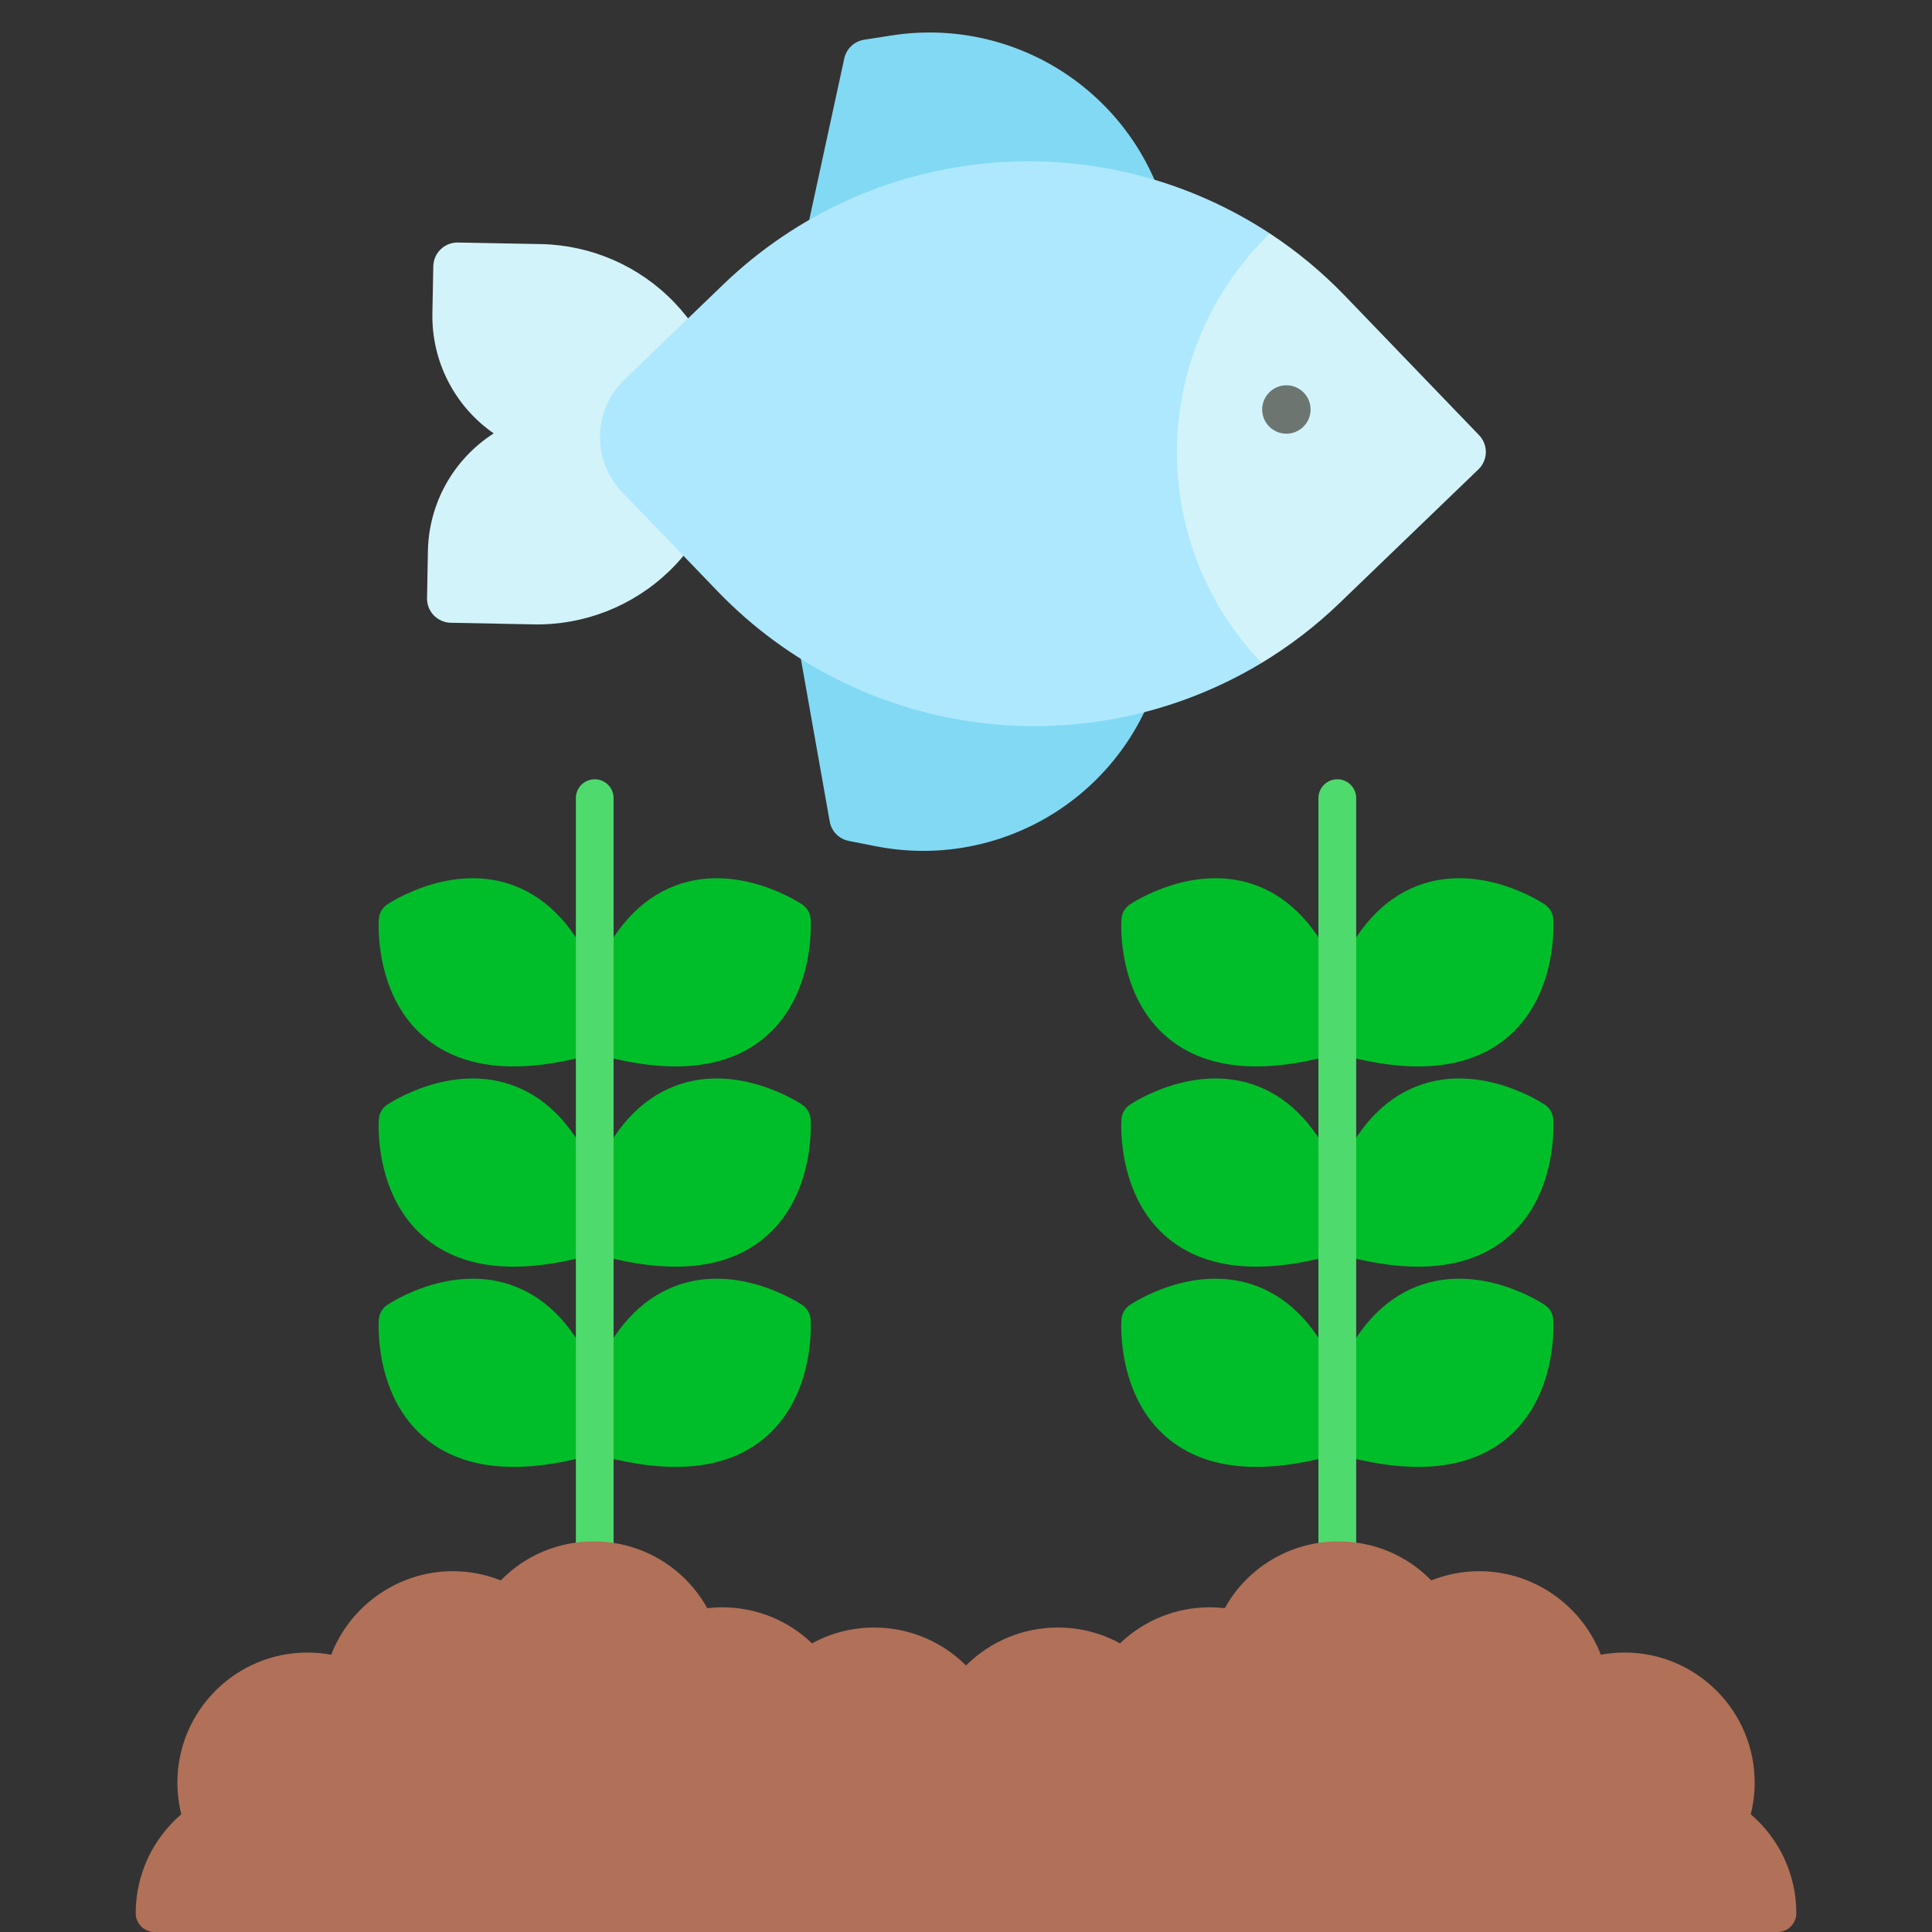
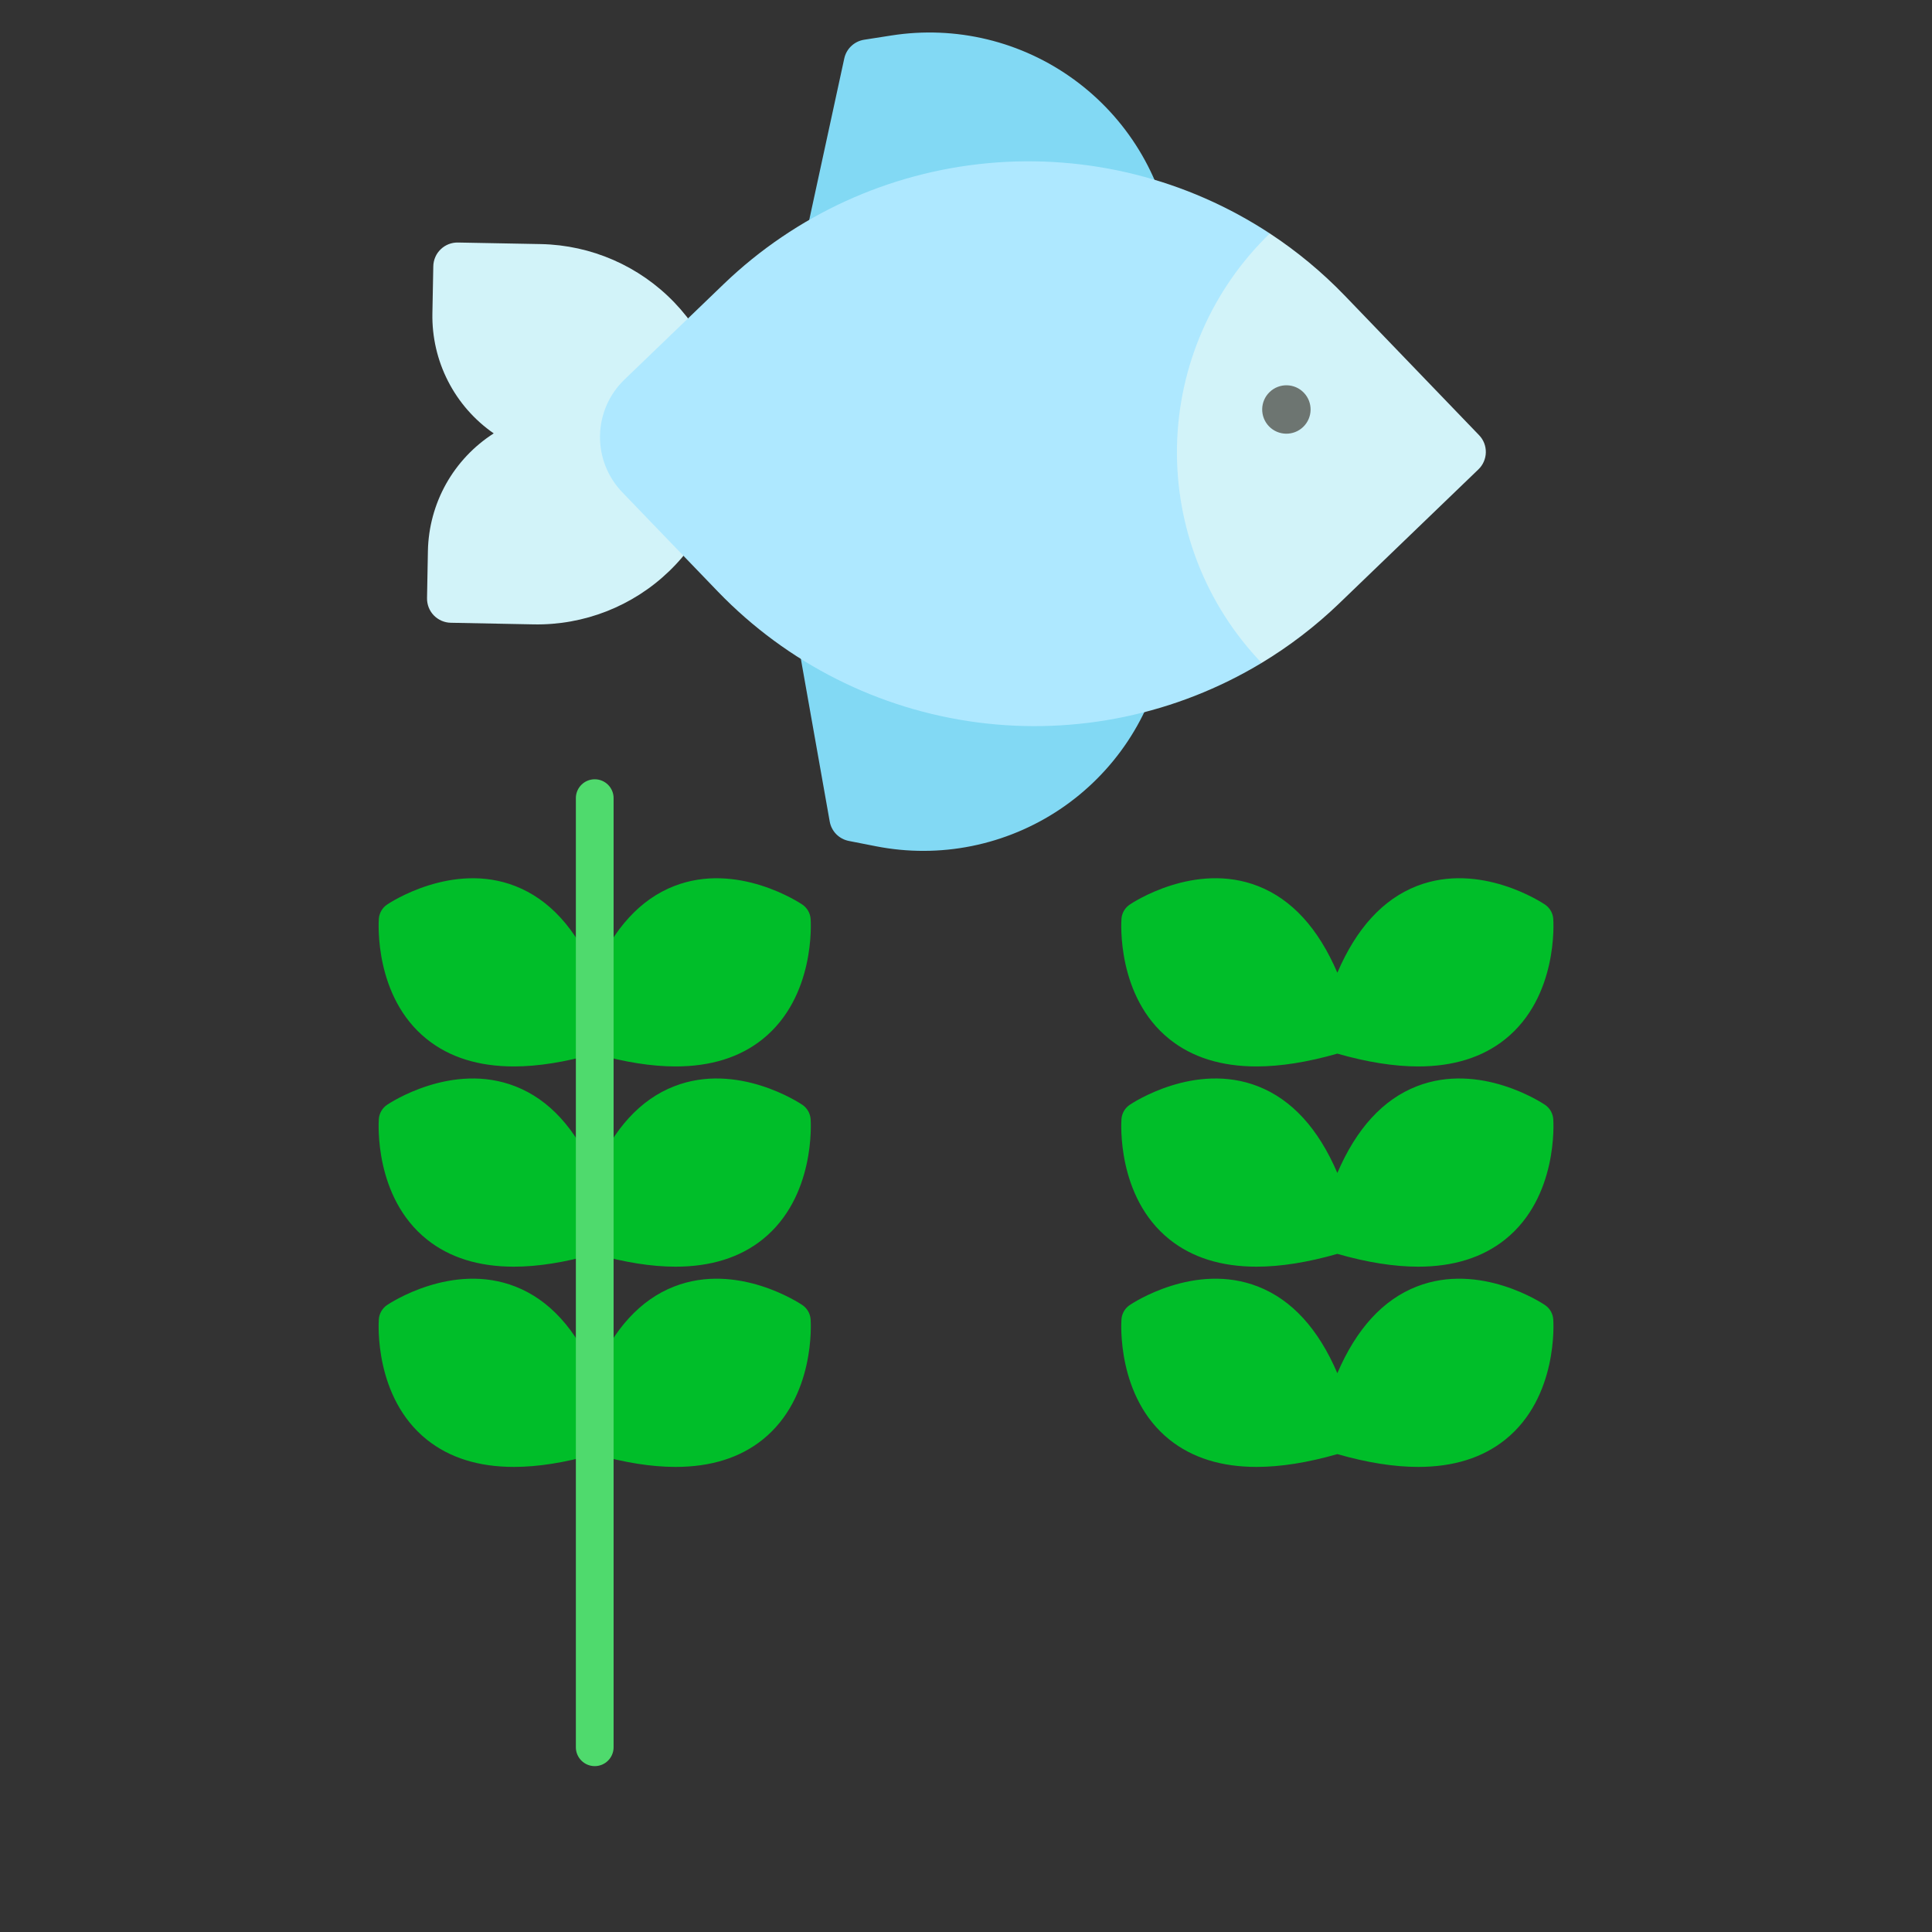
<svg xmlns="http://www.w3.org/2000/svg" width="62" height="62" viewBox="0 0 62 62" fill="none">
  <rect x="0" y="0" width="62" height="62" fill="#333333" stroke="none" />
  <g clip-path="url(#clip0_576_5347)">
    <path d="M37.531 33.349C38.259 33.932 39.193 34.223 40.324 34.223C41.097 34.223 41.963 34.085 42.917 33.812C43.871 34.085 44.737 34.223 45.511 34.223C46.641 34.223 47.576 33.932 48.303 33.349C50.003 31.988 49.853 29.589 49.846 29.488C49.833 29.302 49.735 29.134 49.581 29.029C49.497 28.972 47.495 27.643 45.466 28.434C44.38 28.858 43.527 29.793 42.917 31.216C42.307 29.793 41.455 28.858 40.368 28.434C38.34 27.643 36.338 28.972 36.254 29.029C36.1 29.134 36.002 29.302 35.989 29.488C35.981 29.589 35.831 31.988 37.531 33.349Z" fill="#00BE29" />
    <path d="M49.581 35.455C49.497 35.398 47.495 34.069 45.466 34.86C44.38 35.284 43.527 36.219 42.917 37.642C42.307 36.219 41.455 35.284 40.368 34.86C38.34 34.069 36.338 35.398 36.254 35.455C36.1 35.559 36.002 35.728 35.989 35.914C35.981 36.015 35.831 38.414 37.531 39.775C38.259 40.357 39.193 40.649 40.324 40.649C41.097 40.649 41.963 40.511 42.917 40.238C43.871 40.511 44.737 40.649 45.511 40.649C46.641 40.649 47.576 40.357 48.303 39.775C50.003 38.414 49.853 36.015 49.846 35.914C49.832 35.728 49.735 35.559 49.581 35.455Z" fill="#00BE29" />
    <path d="M49.581 41.881C49.497 41.824 47.495 40.494 45.466 41.286C44.38 41.71 43.527 42.645 42.917 44.068C42.307 42.645 41.455 41.71 40.368 41.286C38.34 40.494 36.338 41.824 36.254 41.881C36.1 41.985 36.002 42.154 35.989 42.34C35.981 42.441 35.831 44.84 37.531 46.201C38.259 46.783 39.193 47.075 40.324 47.075C41.097 47.075 41.963 46.937 42.917 46.664C43.871 46.937 44.737 47.075 45.511 47.075C46.641 47.075 47.576 46.783 48.303 46.201C50.003 44.84 49.853 42.441 49.846 42.34C49.832 42.154 49.735 41.985 49.581 41.881Z" fill="#00BE29" />
    <path d="M13.699 33.349C14.427 33.932 15.361 34.223 16.492 34.223C17.265 34.223 18.131 34.085 19.085 33.812C20.039 34.085 20.905 34.223 21.679 34.223C22.809 34.223 23.744 33.932 24.471 33.349C26.171 31.988 26.021 29.589 26.014 29.488C26 29.303 25.903 29.134 25.749 29.029C25.665 28.973 23.662 27.643 21.634 28.435C20.548 28.858 19.695 29.793 19.085 31.216C18.475 29.793 17.623 28.859 16.536 28.435C14.508 27.643 12.505 28.973 12.421 29.029C12.267 29.134 12.17 29.303 12.157 29.488C12.15 29.589 11.999 31.988 13.699 33.349Z" fill="#00BE29" />
    <path d="M25.749 35.455C25.665 35.398 23.663 34.068 21.634 34.861C20.548 35.284 19.695 36.219 19.085 37.642C18.475 36.219 17.623 35.284 16.536 34.861C14.508 34.069 12.506 35.398 12.421 35.455C12.268 35.559 12.17 35.728 12.157 35.914C12.149 36.015 11.999 38.414 13.699 39.775C14.427 40.358 15.361 40.649 16.492 40.649C17.265 40.649 18.131 40.511 19.085 40.238C20.039 40.511 20.905 40.649 21.679 40.649C22.809 40.649 23.744 40.357 24.471 39.775C26.171 38.414 26.021 36.015 26.014 35.914C26 35.728 25.903 35.559 25.749 35.455Z" fill="#00BE29" />
    <path d="M25.749 41.881C25.665 41.824 23.663 40.494 21.634 41.286C20.548 41.71 19.695 42.645 19.085 44.068C18.475 42.645 17.623 41.71 16.536 41.286C14.508 40.494 12.506 41.824 12.421 41.881C12.268 41.985 12.17 42.154 12.157 42.34C12.149 42.441 11.999 44.84 13.699 46.201C14.427 46.783 15.361 47.075 16.492 47.075C17.265 47.075 18.131 46.937 19.085 46.664C20.039 46.937 20.905 47.075 21.679 47.075C22.809 47.075 23.744 46.783 24.471 46.201C26.171 44.84 26.021 42.441 26.014 42.34C26 42.154 25.903 41.985 25.749 41.881Z" fill="#00BE29" />
-     <path d="M42.916 56.677C42.582 56.677 42.31 56.406 42.31 56.071V25.613C42.31 25.279 42.582 25.008 42.916 25.008C43.251 25.008 43.522 25.279 43.522 25.613V56.071C43.522 56.406 43.251 56.677 42.916 56.677Z" fill="#4FDA6D" />
    <path d="M19.086 56.677C18.752 56.677 18.48 56.406 18.48 56.071V25.613C18.48 25.279 18.752 25.008 19.086 25.008C19.42 25.008 19.691 25.279 19.691 25.613V56.071C19.691 56.406 19.42 56.677 19.086 56.677Z" fill="#4FDA6D" />
-     <path d="M57.041 62.001H4.961C4.627 62.001 4.355 61.73 4.355 61.395C4.355 60.167 4.895 59.011 5.818 58.222C5.735 57.891 5.693 57.55 5.693 57.204C5.693 54.904 7.565 53.032 9.865 53.032C10.123 53.032 10.379 53.055 10.629 53.102C11.239 51.517 12.789 50.421 14.526 50.421C15.056 50.421 15.581 50.522 16.07 50.717C16.852 49.916 17.913 49.465 19.05 49.465C20.583 49.465 21.966 50.292 22.696 51.608C22.855 51.589 23.015 51.58 23.176 51.58C24.262 51.58 25.287 51.996 26.059 52.737C26.669 52.403 27.35 52.229 28.056 52.229C29.17 52.229 30.226 52.674 31.001 53.446C31.776 52.674 32.831 52.229 33.946 52.229C34.652 52.229 35.333 52.403 35.942 52.737C36.715 51.996 37.739 51.58 38.826 51.58C38.986 51.58 39.146 51.589 39.305 51.608C40.035 50.292 41.419 49.465 42.952 49.465C44.088 49.465 45.15 49.916 45.932 50.717C46.42 50.522 46.946 50.421 47.475 50.421C49.212 50.421 50.763 51.517 51.372 53.102C51.623 53.055 51.879 53.032 52.136 53.032C54.437 53.032 56.309 54.904 56.309 57.204C56.309 57.55 56.267 57.891 56.183 58.222C57.107 59.011 57.646 60.167 57.646 61.395C57.646 61.73 57.375 62.001 57.041 62.001Z" fill="#B17058" />
    <g clip-path="url(#clip1_576_5347)">
      <path d="M37.358 20.944L37.478 20.335L24.548 14.647L26.626 26.361C26.653 26.515 26.726 26.658 26.836 26.77C26.946 26.881 27.087 26.957 27.241 26.987L28.113 27.158C29.128 27.357 30.172 27.355 31.186 27.15C32.2 26.945 33.164 26.543 34.023 25.966C34.881 25.389 35.618 24.648 36.19 23.787C36.762 22.925 37.159 21.959 37.358 20.944Z" fill="#82D9F4" />
      <path d="M37.61 7.7C37.45 6.678 37.091 5.698 36.552 4.815C36.013 3.932 35.305 3.164 34.469 2.555C33.633 1.945 32.685 1.506 31.68 1.263C30.674 1.02 29.631 0.978 28.609 1.138L27.731 1.275C27.576 1.3 27.432 1.37 27.318 1.478C27.204 1.585 27.126 1.725 27.093 1.878L24.57 13.504L37.704 8.315L37.61 7.7Z" fill="#82D9F4" />
      <path d="M17.358 7.833L14.696 7.783C14.594 7.781 14.493 7.799 14.398 7.836C14.303 7.873 14.216 7.929 14.143 8C14.069 8.07 14.01 8.155 13.97 8.248C13.929 8.342 13.907 8.442 13.905 8.544L13.876 10.059C13.862 10.813 14.034 11.559 14.377 12.23C14.72 12.902 15.224 13.478 15.844 13.908C15.209 14.314 14.684 14.871 14.315 15.528C13.947 16.186 13.747 16.925 13.732 17.679L13.704 19.193C13.702 19.295 13.72 19.397 13.757 19.492C13.794 19.587 13.85 19.674 13.92 19.747C13.991 19.82 14.076 19.879 14.169 19.92C14.263 19.961 14.363 19.983 14.465 19.985L17.124 20.037C18.742 20.068 20.306 19.455 21.472 18.332C22.638 17.21 23.311 15.671 23.342 14.052C23.373 12.434 22.76 10.87 21.638 9.704C20.516 8.537 18.977 7.865 17.358 7.833Z" fill="#D2F3F9" />
      <path d="M40.75 7.492C38.079 5.738 34.891 4.943 31.709 5.236C28.527 5.53 25.538 6.895 23.233 9.108L20.035 12.185C19.548 12.655 19.268 13.299 19.255 13.975C19.242 14.652 19.498 15.306 19.966 15.794L23.044 18.991C25.264 21.29 28.198 22.768 31.367 23.183C34.535 23.598 37.751 22.924 40.487 21.274L40.75 7.492Z" fill="#AEE8FF" />
      <path d="M47.444 15.063C47.518 14.992 47.577 14.908 47.617 14.814C47.658 14.721 47.68 14.62 47.682 14.518C47.684 14.416 47.666 14.315 47.629 14.22C47.592 14.125 47.536 14.038 47.465 13.965L43.156 9.488C42.431 8.736 41.624 8.066 40.75 7.492C38.892 9.287 37.821 11.746 37.771 14.329C37.722 16.912 38.699 19.41 40.487 21.274C41.382 20.734 42.214 20.096 42.968 19.372L47.444 15.063Z" fill="#D2F3F9" />
      <path d="M40.722 13.68C41.02 13.989 41.511 13.998 41.82 13.701C42.129 13.403 42.139 12.912 41.841 12.602C41.544 12.293 41.052 12.284 40.743 12.582C40.434 12.879 40.425 13.371 40.722 13.68Z" fill="#6D7571" />
    </g>
  </g>
  <defs>
    <clipPath id="clip0_576_5347">
      <rect width="62" height="62" fill="white" />
    </clipPath>
    <clipPath id="clip1_576_5347">
      <rect width="28.403" height="28.403" fill="white" transform="translate(28.463 -5.938) rotate(46.093)" />
    </clipPath>
  </defs>
</svg>